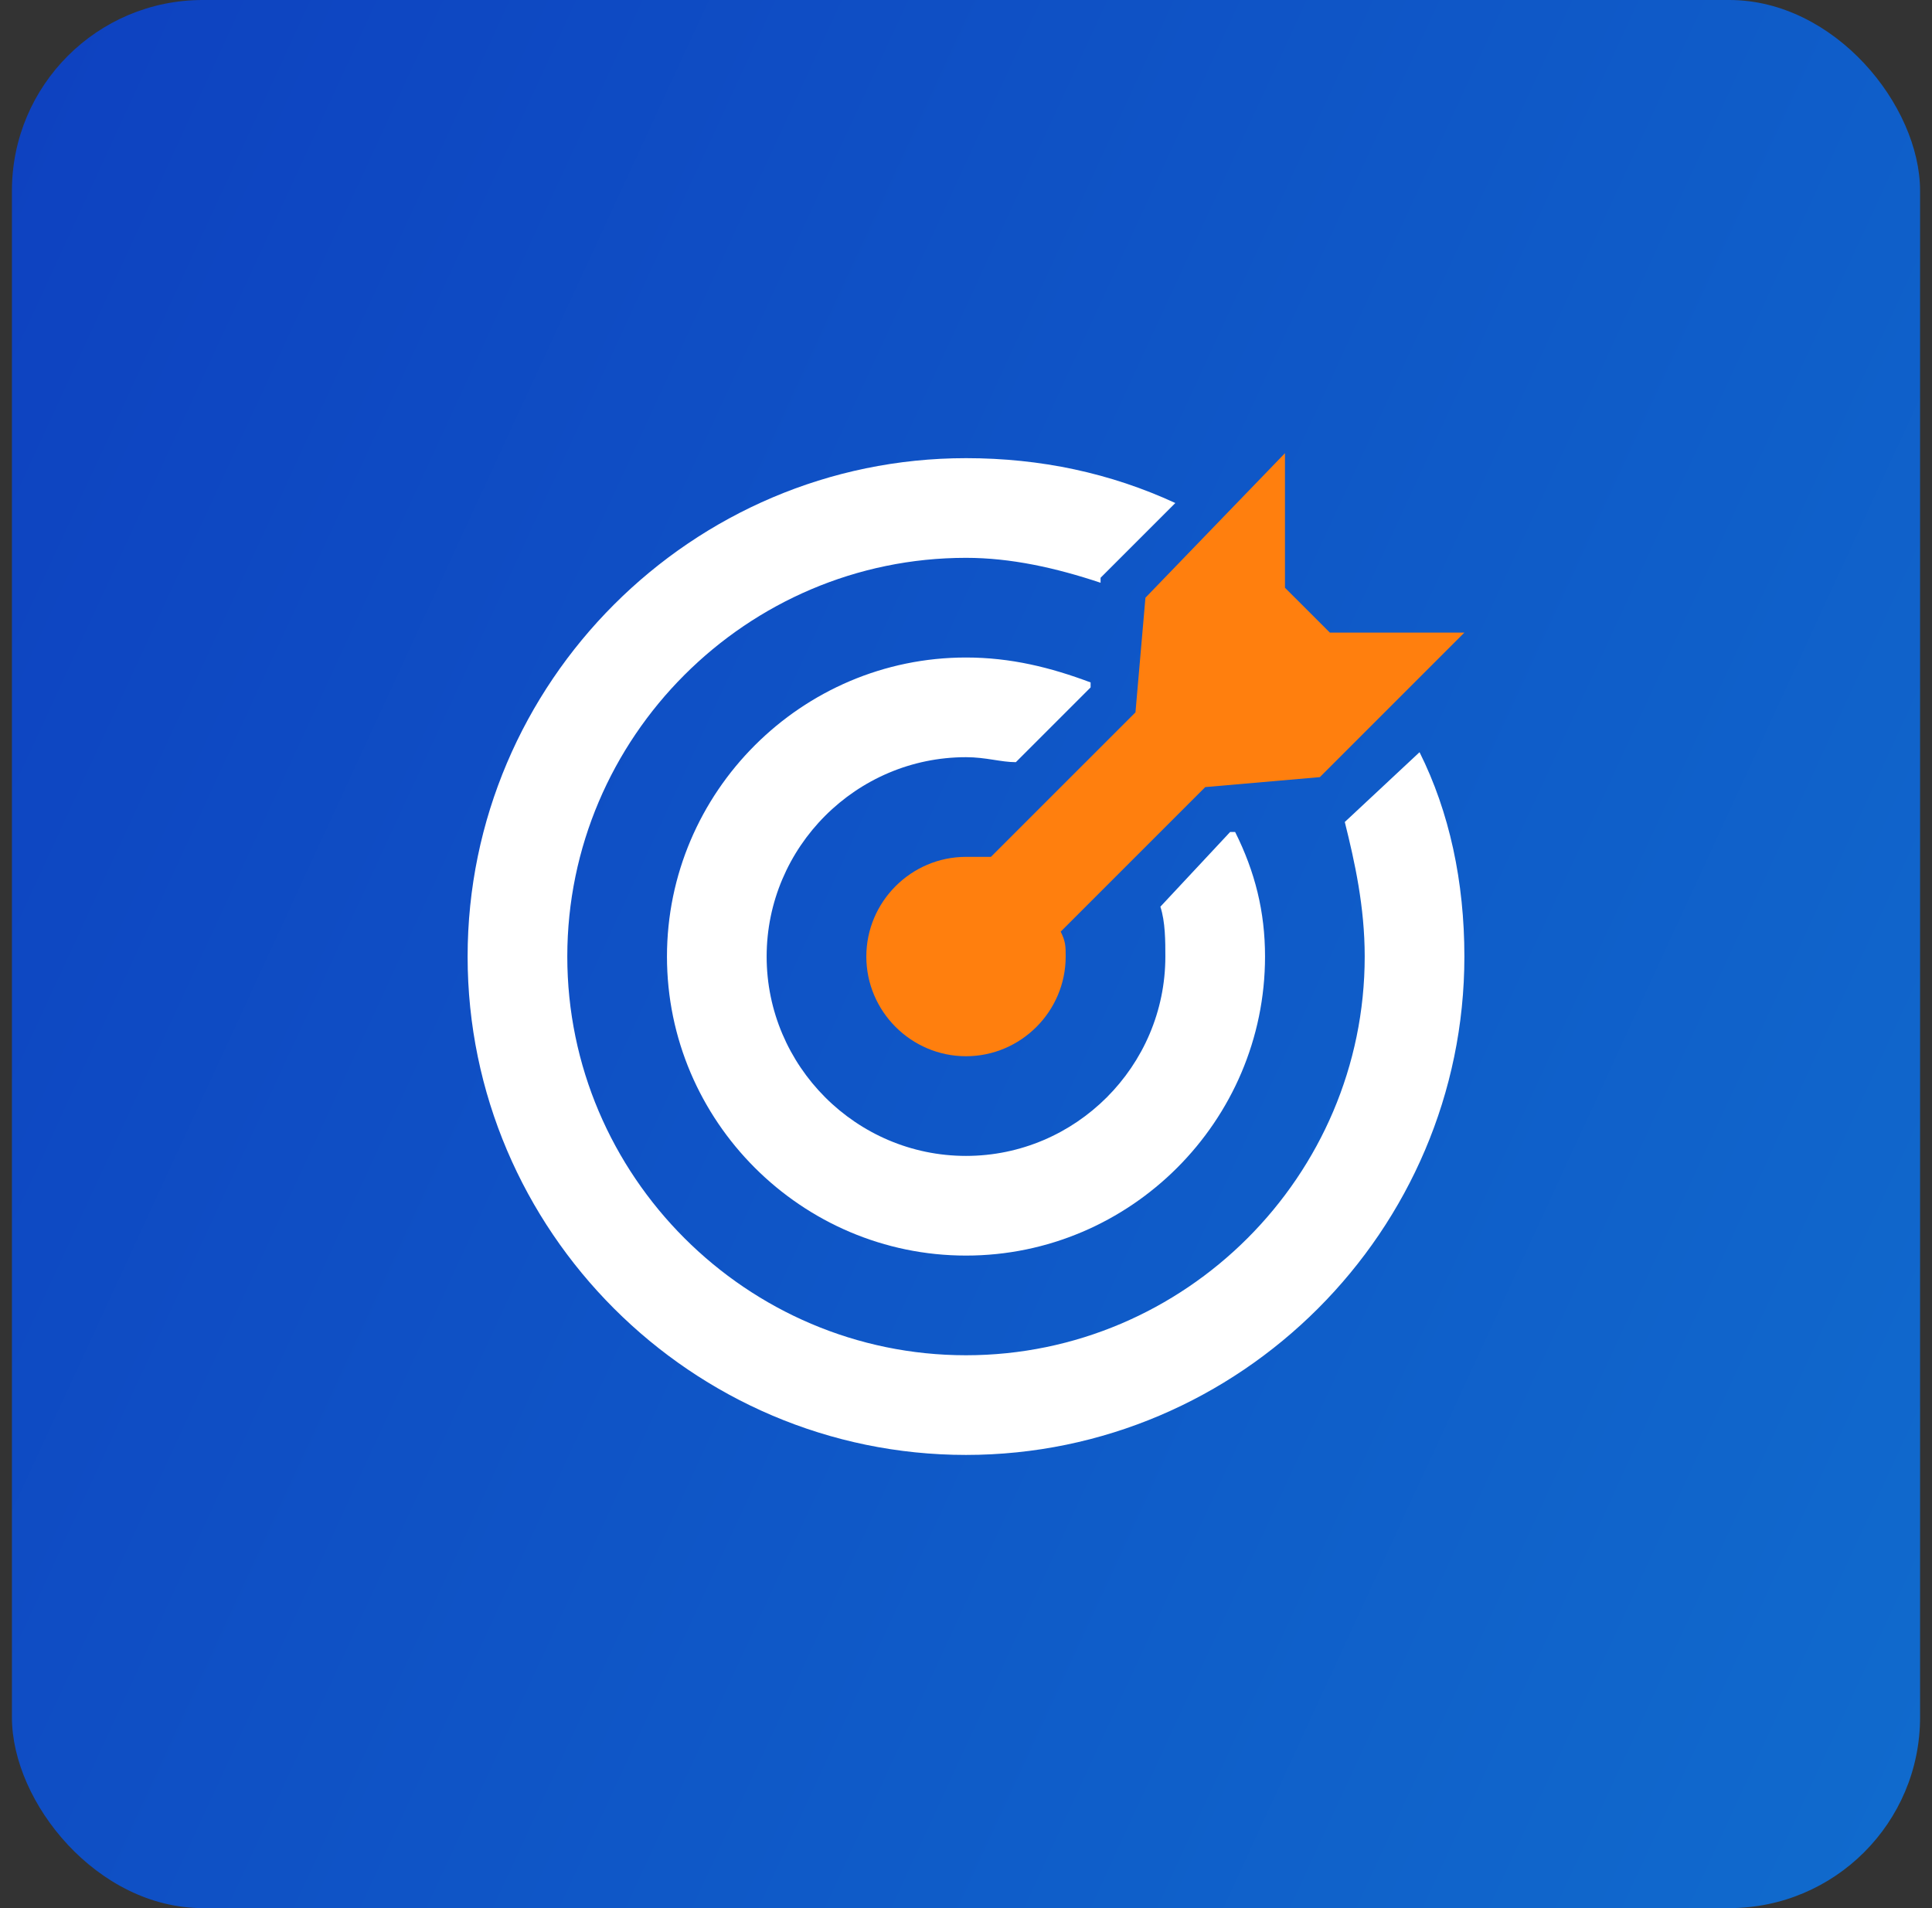
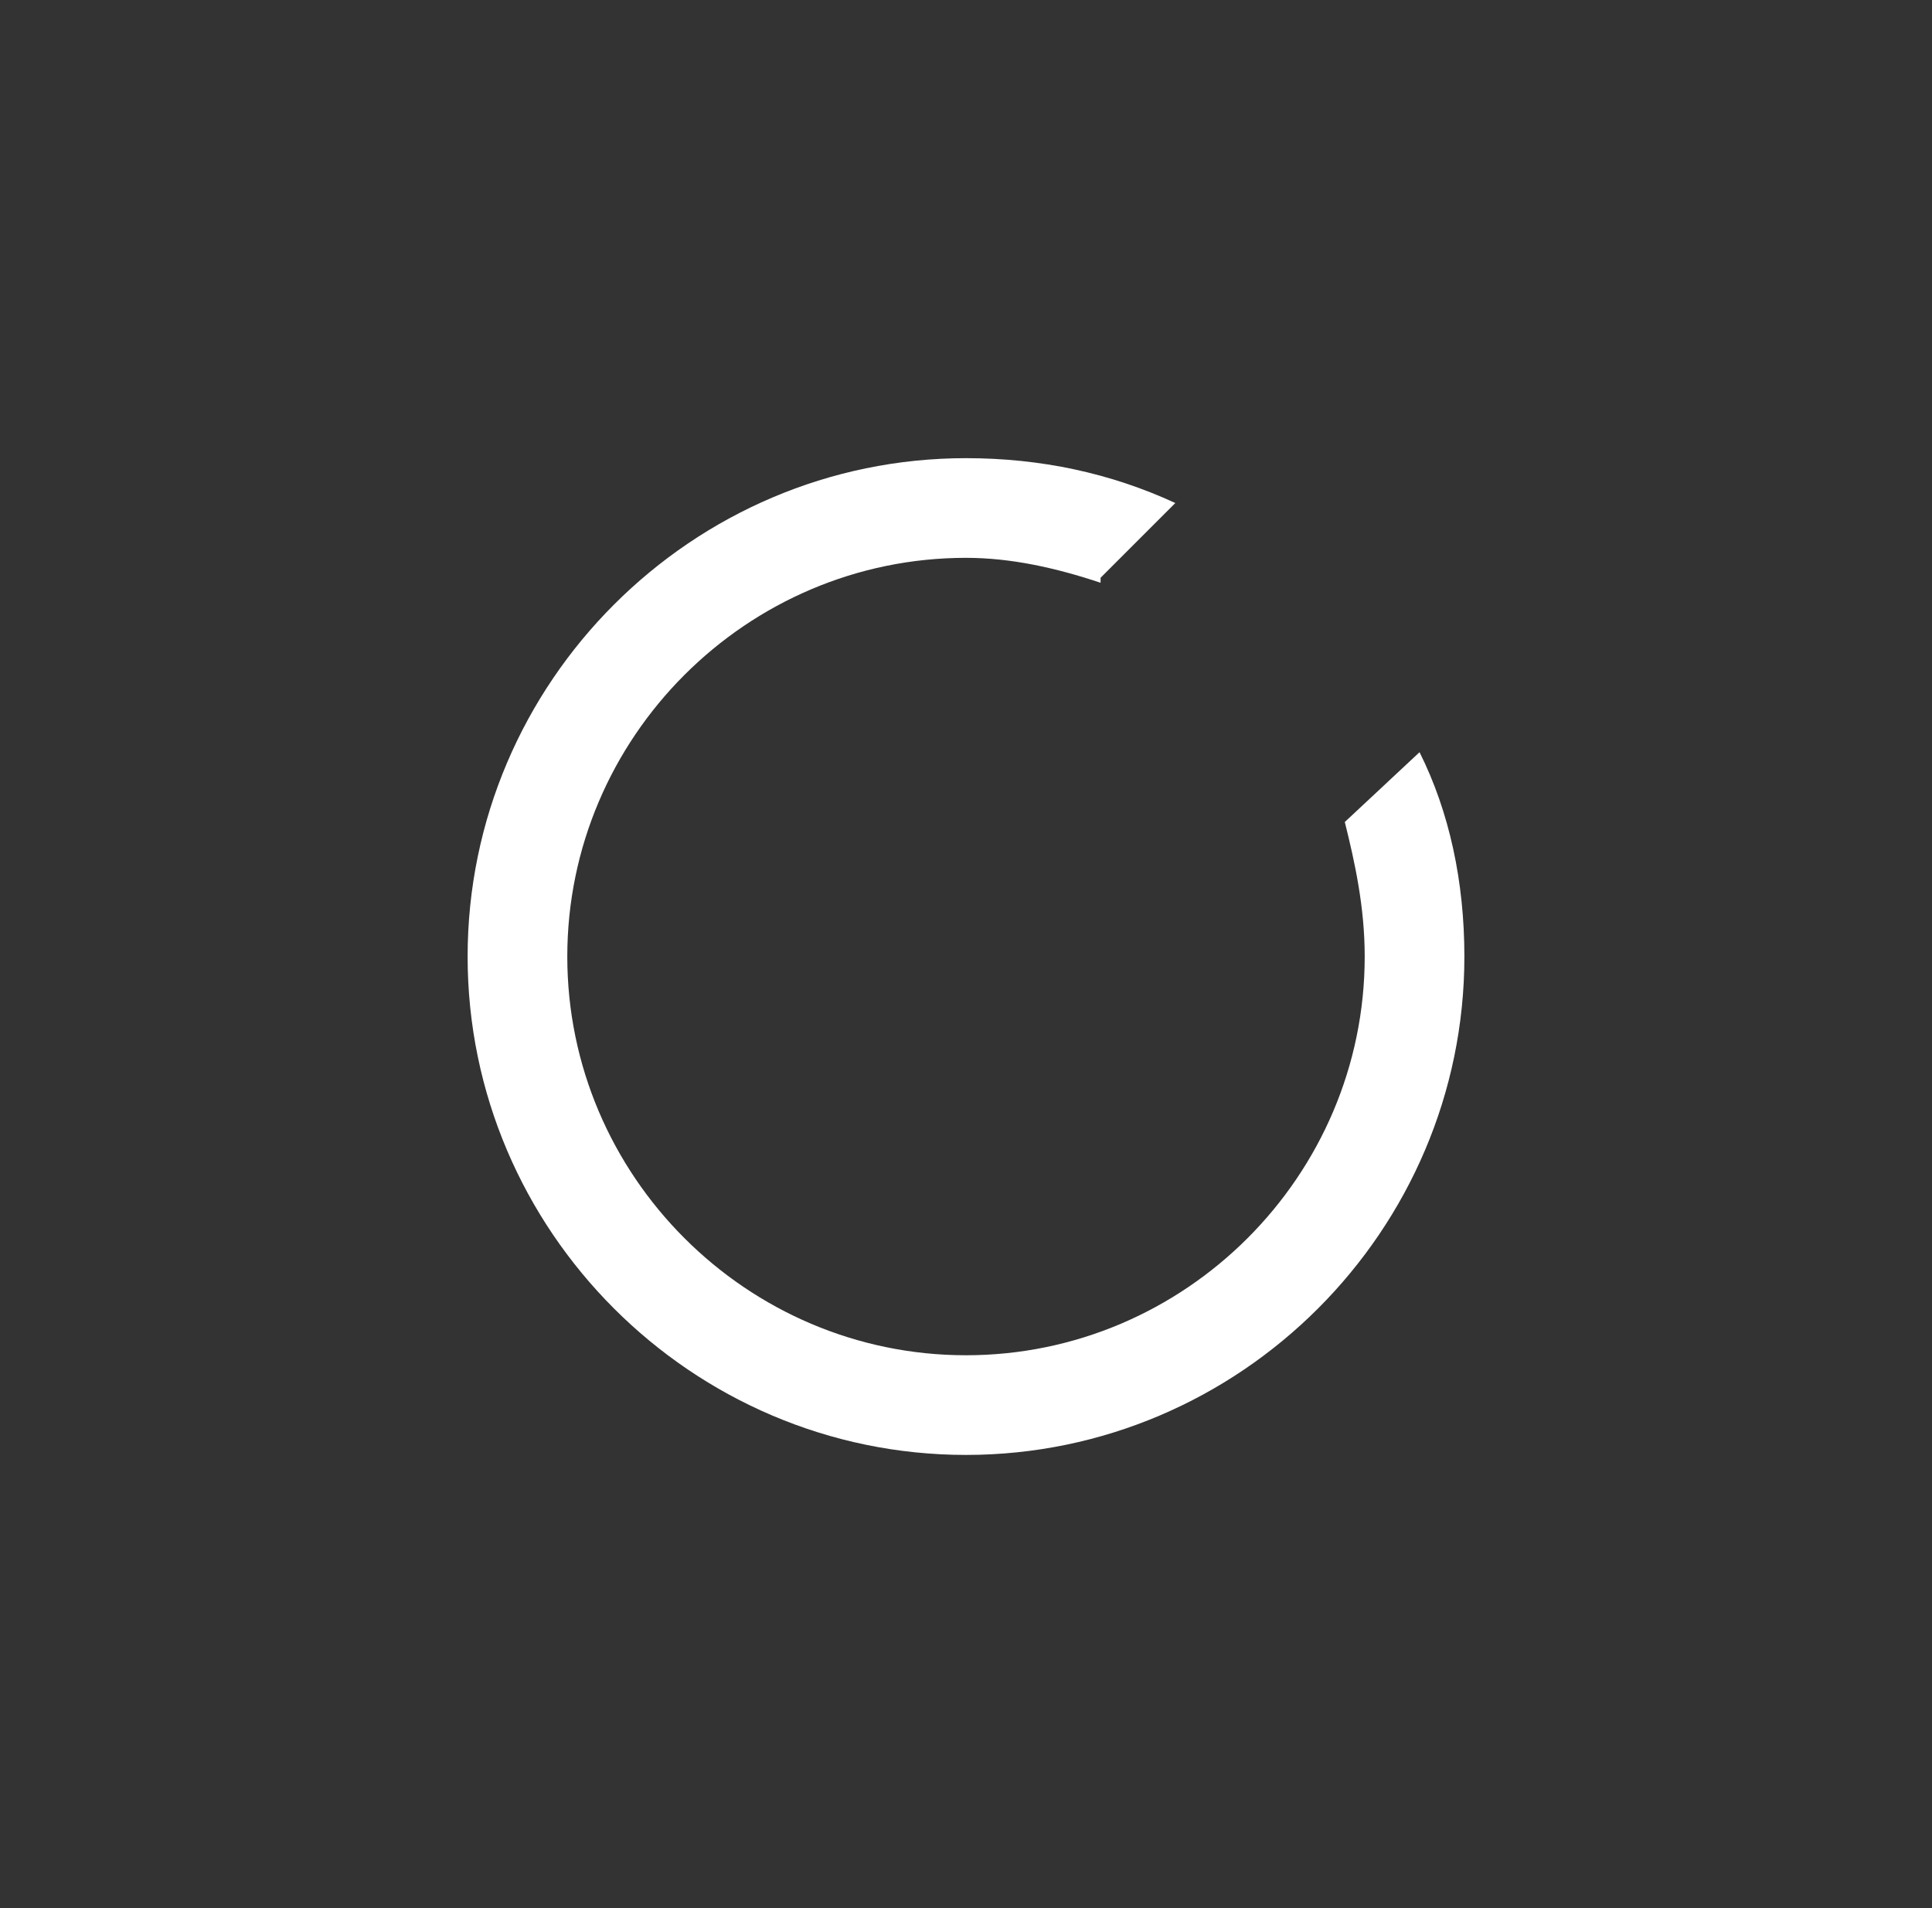
<svg xmlns="http://www.w3.org/2000/svg" width="81" height="80" viewBox="0 0 81 80" fill="none">
  <rect x="0" y="0" width="81" height="80" fill="#333333" stroke="none" />
-   <rect x="0.5" width="80" height="80" rx="8" fill="url(#paint0_linear_10000_10406)" />
  <g clip-path="url(#clip0_10000_10406)">
-     <path d="M55.754 26.522L53.873 24.642V19L48.023 25.06L47.605 29.866L41.545 35.925C41.127 35.925 40.918 35.925 40.5 35.925C38.202 35.925 36.321 37.806 36.321 40.105C36.321 42.403 38.202 44.284 40.5 44.284C42.799 44.284 44.679 42.403 44.679 40.105C44.679 39.687 44.679 39.478 44.47 39.06L50.53 33L55.336 32.582L61.396 26.522H55.754Z" fill="#FF7F0E" />
-     <path d="M51.783 34.881H51.575L48.649 38.015C48.858 38.642 48.858 39.478 48.858 40.105C48.858 44.702 45.097 48.463 40.5 48.463C35.903 48.463 32.142 44.702 32.142 40.105C32.142 35.507 35.903 31.746 40.5 31.746C41.336 31.746 41.963 31.955 42.59 31.955L45.724 28.821V28.612C44.052 27.985 42.381 27.567 40.5 27.567C33.604 27.567 27.963 33.209 27.963 40.105C27.963 47 33.604 52.642 40.5 52.642C47.395 52.642 53.037 47 53.037 40.104C53.037 38.224 52.619 36.552 51.783 34.881Z" fill="white" />
    <path d="M59.515 31.537L56.381 34.463C56.798 36.134 57.216 38.015 57.216 40.105C57.216 49.299 49.694 56.821 40.5 56.821C31.306 56.821 23.784 49.298 23.784 40.105C23.784 30.911 31.306 23.388 40.5 23.388C42.381 23.388 44.261 23.806 46.142 24.433V24.224L49.276 21.09C46.56 19.836 43.634 19.209 40.5 19.209C29.007 19.209 19.605 28.612 19.605 40.105C19.605 51.597 29.007 61 40.5 61C51.993 61 61.395 51.597 61.395 40.105C61.395 36.97 60.769 34.045 59.515 31.537Z" fill="white" />
  </g>
  <defs>
    <linearGradient id="paint0_linear_10000_10406" x1="0.5" y1="0" x2="96.9" y2="44.476" gradientUnits="userSpaceOnUse">
      <stop stop-color="#0E41C0" />
      <stop offset="1" stop-color="#106BCD" />
    </linearGradient>
    <clipPath id="clip0_10000_10406">
      <rect width="42" height="42" fill="white" transform="translate(19.5 19)" />
    </clipPath>
  </defs>
</svg>